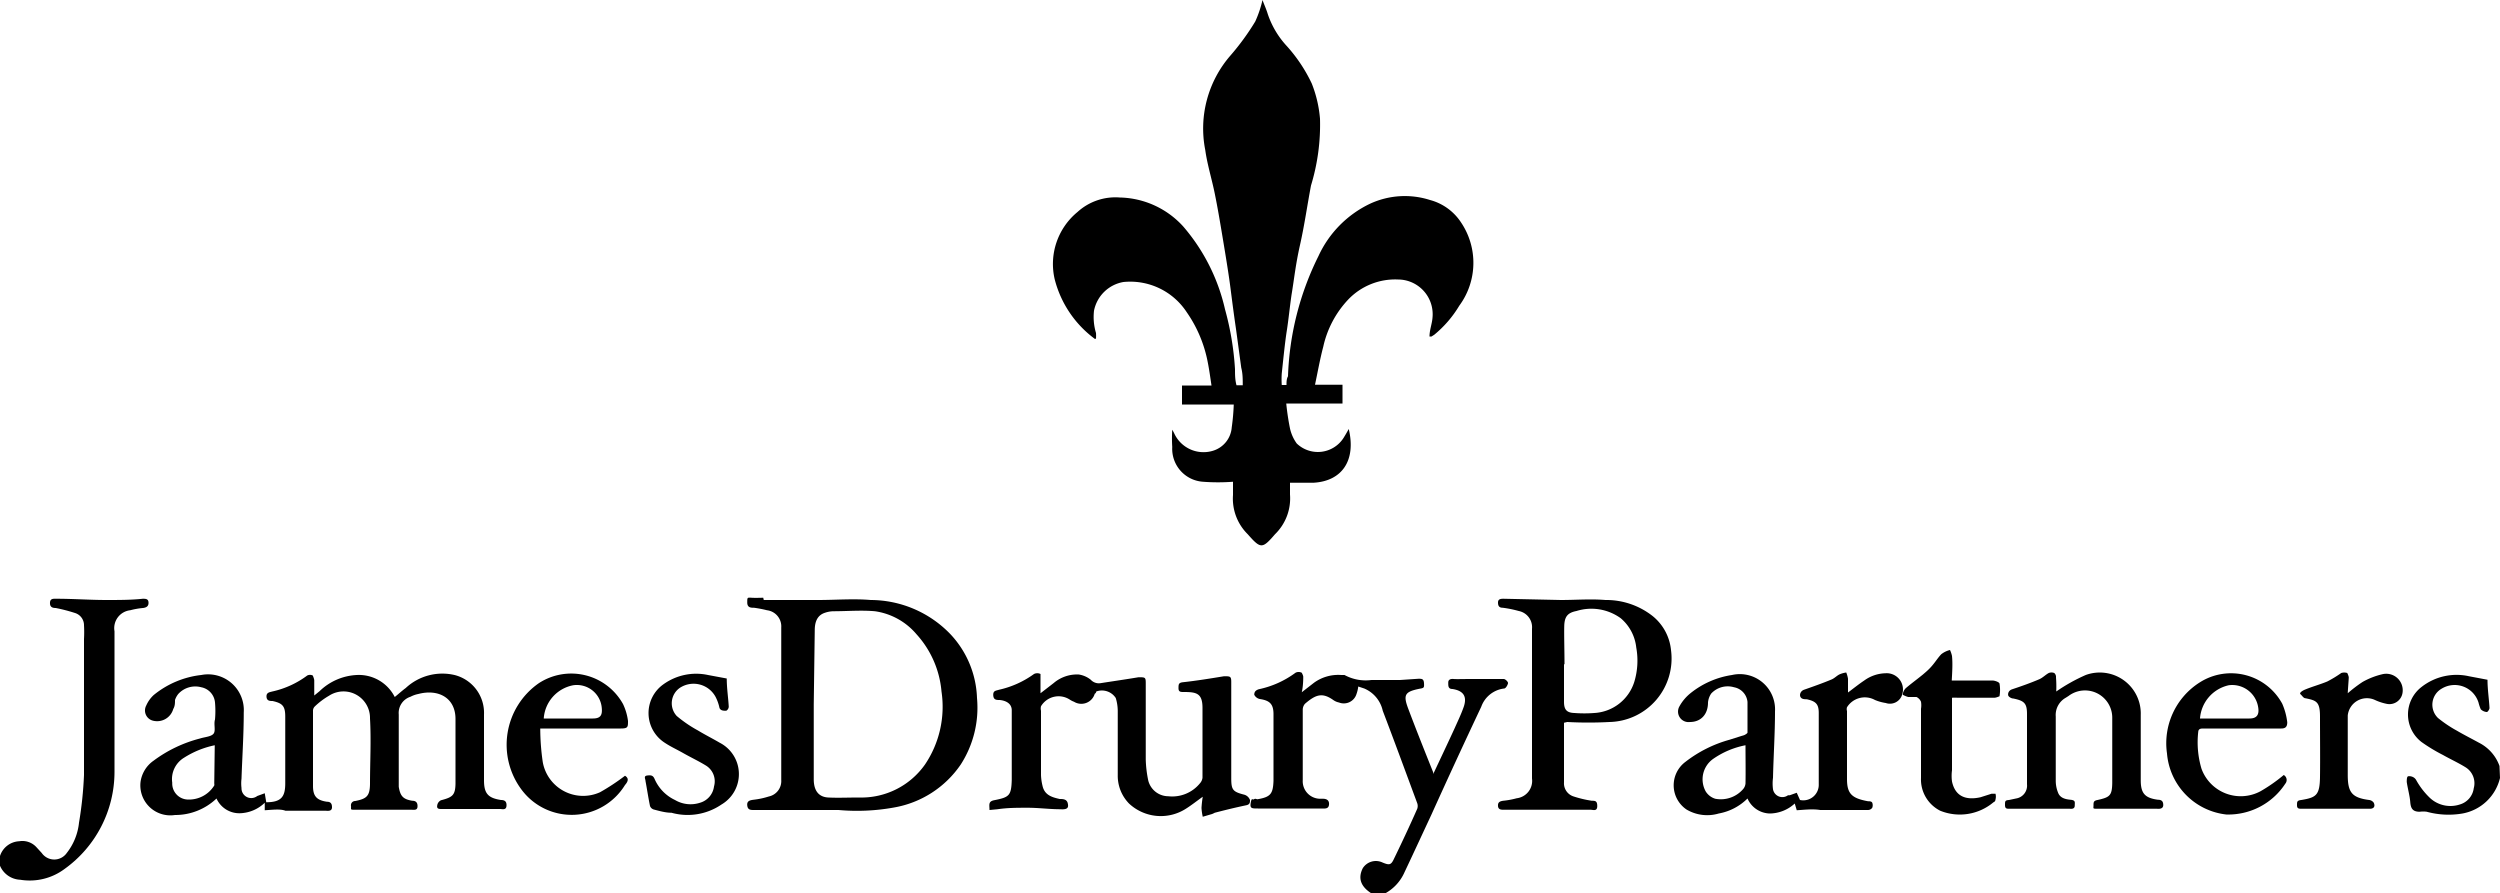
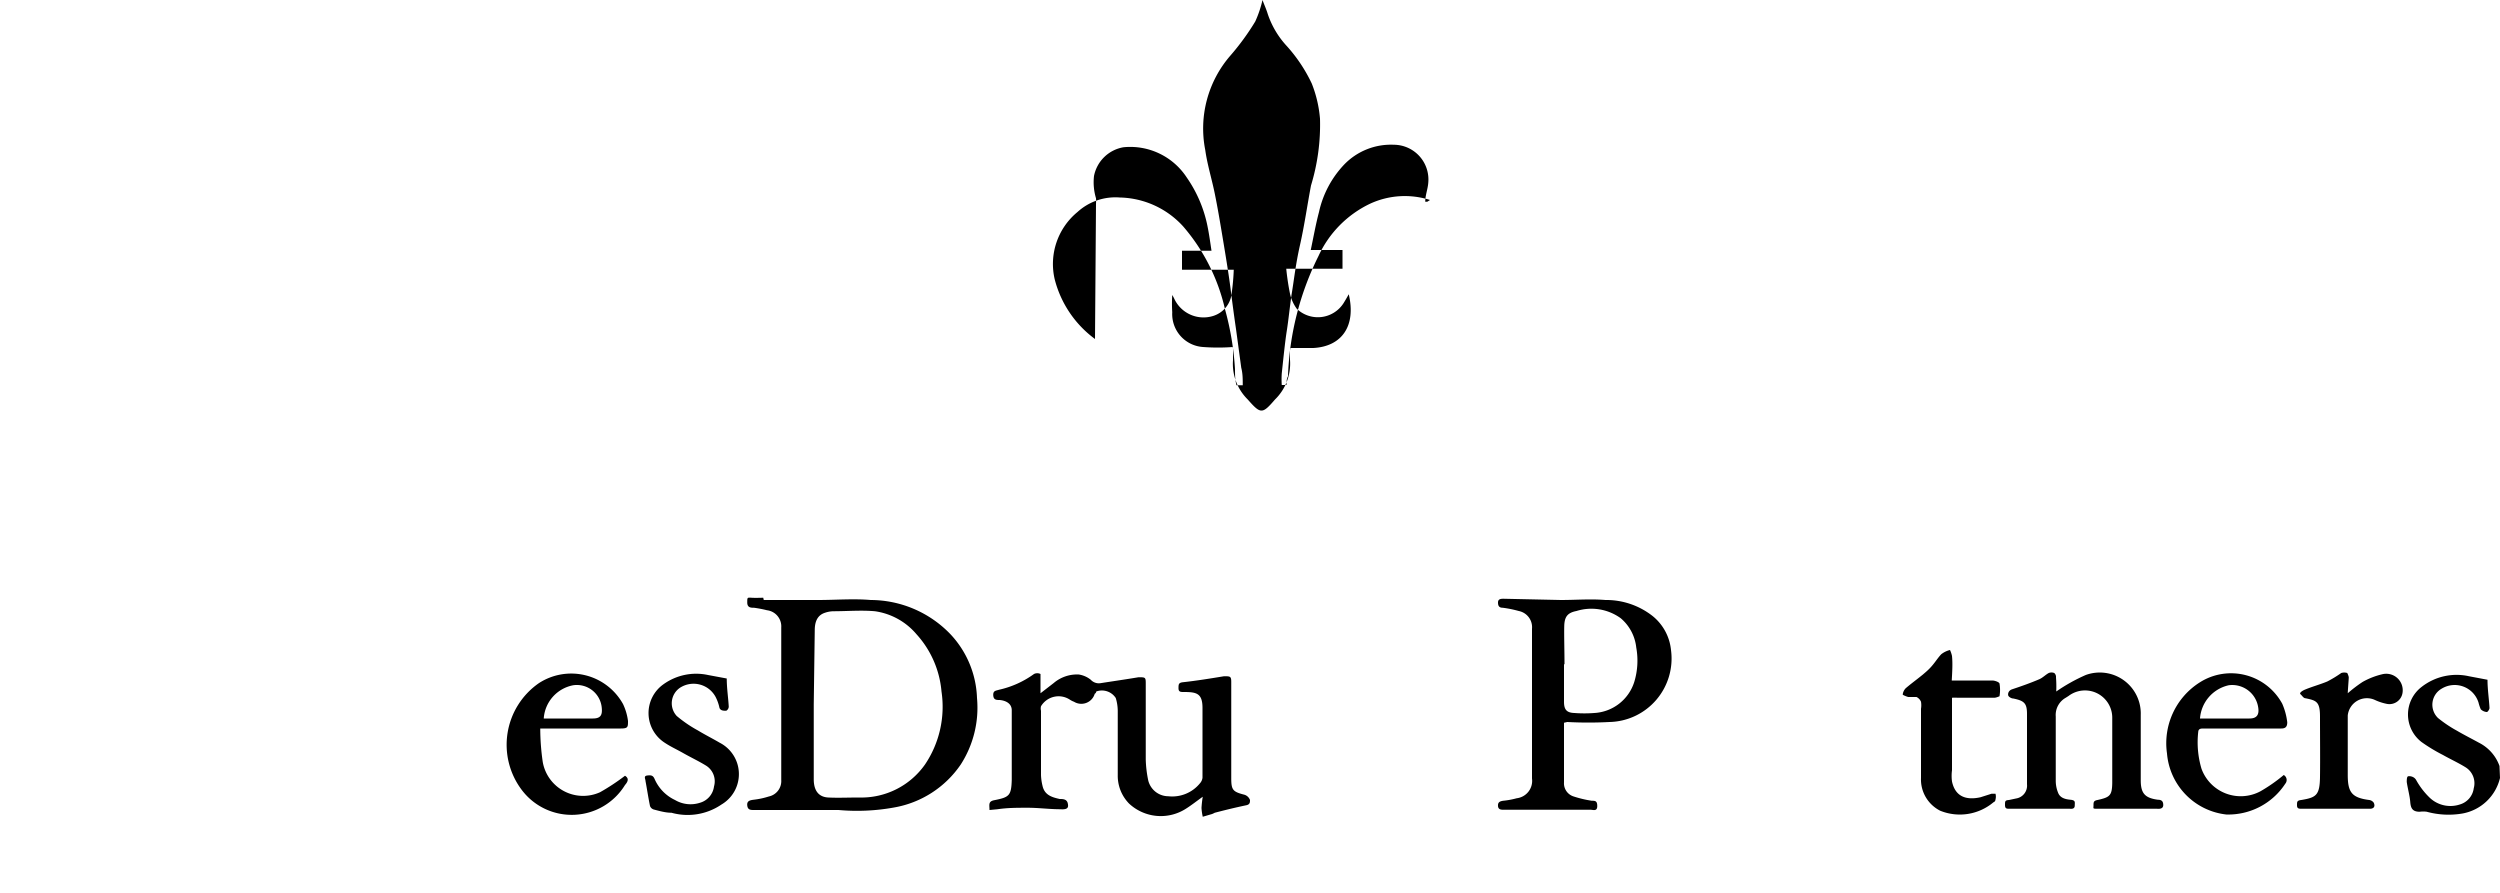
<svg xmlns="http://www.w3.org/2000/svg" viewBox="0 0 100 35.73">
  <title>james-drury-partners</title>
  <g id="Layer_2" data-name="Layer 2">
    <g id="Layer_1-2" data-name="Layer 1">
-       <path d="M54.85,35.73c-.42-.27-.54-.6-.34-1a.62.62,0,0,1,.79-.23c.27.11.34.11.46-.15.32-.66.63-1.32.93-2a.34.34,0,0,0,0-.22c-.46-1.24-.91-2.47-1.38-3.7a1.26,1.26,0,0,0-.74-.89l-.24-.08a1.32,1.32,0,0,1-.07.3.53.53,0,0,1-.7.34.6.6,0,0,1-.23-.1c-.44-.31-.7-.22-1.13.15a.36.36,0,0,0-.09.23c0,.94,0,1.89,0,2.83a.7.7,0,0,0,.68.74l.13,0c.14,0,.26.06.24.24s-.18.15-.31.15H50.32c-.25,0-.33,0-.29-.23s.07-.1.13-.14.09,0,.14,0c.53-.09.62-.22.64-.74,0-.88,0-1.77,0-2.66,0-.41-.15-.55-.55-.61a.32.32,0,0,1-.22-.17c0-.12.06-.18.18-.22a3.77,3.77,0,0,0,1.47-.66.27.27,0,0,1,.25,0s.06.11.06.16,0,.38-.06.62l.49-.38A1.65,1.65,0,0,1,53.65,27s.1,0,.13,0a1.77,1.77,0,0,0,1.08.2c.38,0,.76,0,1.14,0l.74-.05c.13,0,.21,0,.22.18s0,.19-.18.22c-.59.12-.66.24-.45.8.32.85.66,1.7,1,2.55,0,0,0,0,0,.06.29-.62.58-1.23.86-1.84.12-.27.25-.54.35-.82.16-.44,0-.67-.44-.74-.18,0-.17-.13-.17-.26s.11-.15.22-.14.42,0,.63,0l1.15,0c.08,0,.16,0,.22,0s.18.11.17.17-.08.2-.15.21a1.11,1.11,0,0,0-.92.73c-.68,1.44-1.35,2.89-2,4.33-.36.77-.71,1.53-1.07,2.29a1.78,1.78,0,0,1-.82.87Z" />
-       <path d="M0,34.24a.85.85,0,0,1,.77-.59.76.76,0,0,1,.68.23l.22.24a.61.61,0,0,0,1,0,2.35,2.35,0,0,0,.49-1.21A15.22,15.22,0,0,0,3.36,31c0-1.81,0-3.63,0-5.44a5.07,5.07,0,0,0,0-.55A.51.51,0,0,0,3,24.52a6.69,6.69,0,0,0-.77-.2c-.15,0-.24-.05-.23-.22s.15-.15.26-.15c.67,0,1.35.05,2,.05.48,0,1,0,1.45-.05.11,0,.22,0,.23.14s-.06.21-.22.23a3,3,0,0,0-.51.09.72.72,0,0,0-.63.84V28c0,1,0,1.92,0,2.88a4.78,4.78,0,0,1-2,3.88,2.33,2.33,0,0,1-1.77.43A.92.92,0,0,1,0,34.63Z" />
      <path d="M100,31.12a1.89,1.89,0,0,1-1.5,1.42,3.29,3.29,0,0,1-1.43-.07,1,1,0,0,0-.28,0c-.29,0-.36-.14-.38-.39s-.1-.53-.14-.8c0-.08,0-.22.06-.23s.22,0,.31.14a3,3,0,0,0,.55.72,1.2,1.2,0,0,0,1.2.27.78.78,0,0,0,.56-.65.75.75,0,0,0-.33-.84c-.29-.18-.6-.32-.9-.49a6.78,6.78,0,0,1-.86-.52,1.39,1.39,0,0,1,0-2.2,2.27,2.27,0,0,1,1.9-.43l.74.14c0,.38.06.76.08,1.13,0,.06-.08.17-.11.16a.38.38,0,0,1-.24-.11,1.71,1.71,0,0,1-.09-.27,1,1,0,0,0-1.48-.55.74.74,0,0,0-.14,1.17,5,5,0,0,0,.76.51c.29.17.59.32.88.48a1.67,1.67,0,0,1,.82.93Z" />
-       <path d="M43.8,13.56a4.28,4.28,0,0,1-1.61-2.38,2.69,2.69,0,0,1,.91-2.7,2.25,2.25,0,0,1,1.69-.58,3.52,3.52,0,0,1,2.54,1.16A7.67,7.67,0,0,1,49,12.37a11.57,11.57,0,0,1,.4,2.4c0,.21,0,.42.06.64l.25,0c0-.24,0-.47-.06-.7l-.21-1.55c-.08-.54-.15-1.08-.22-1.63s-.2-1.34-.31-2-.2-1.2-.32-1.79S48.29,6.58,48.21,6a4.45,4.45,0,0,1,1-3.77,9.85,9.85,0,0,0,1-1.37A4.44,4.44,0,0,0,50.5,0c.06.17.15.36.21.56a3.54,3.54,0,0,0,.76,1.28,6.16,6.16,0,0,1,1,1.5,4.91,4.91,0,0,1,.33,1.41,8.32,8.32,0,0,1-.36,2.67C52.29,8.21,52.18,9,52,9.8s-.23,1.34-.34,2c-.07.48-.12,1-.19,1.44s-.14,1.14-.2,1.7a3.53,3.53,0,0,0,0,.46l.19,0c0-.12,0-.24.06-.35a11.64,11.64,0,0,1,1.22-4.81,4.31,4.31,0,0,1,2.06-2.09A3.31,3.31,0,0,1,57.2,8a2.14,2.14,0,0,1,1.23.88,2.89,2.89,0,0,1-.06,3.35,4.48,4.48,0,0,1-1,1.16l-.11.07-.08,0c0-.26.1-.5.12-.75a1.39,1.39,0,0,0-1.37-1.53,2.6,2.6,0,0,0-2,.8,4,4,0,0,0-1,1.89c-.13.49-.22,1-.33,1.52H53.7v.75H51.45a10,10,0,0,0,.15,1,1.63,1.63,0,0,0,.27.6,1.22,1.22,0,0,0,1.87-.22q.1-.16.21-.36c.3,1.26-.27,2.09-1.42,2.15H51.6c0,.13,0,.3,0,.47a2,2,0,0,1-.6,1.59c-.51.59-.57.59-1.09,0a2,2,0,0,1-.59-1.57c0-.17,0-.34,0-.53a8,8,0,0,1-1.2,0,1.32,1.32,0,0,1-1.23-1.39,5.31,5.31,0,0,1,0-.69h0a1.74,1.74,0,0,1,.1.19,1.29,1.29,0,0,0,1.53.65,1.06,1.06,0,0,0,.75-.94,8.56,8.56,0,0,0,.08-.91H47.28v-.76h1.18c-.05-.33-.09-.63-.15-.93a5.19,5.19,0,0,0-.84-2,2.7,2.7,0,0,0-2.53-1.21,1.45,1.45,0,0,0-1.18,1.15,2.23,2.23,0,0,0,.08.89,1.66,1.66,0,0,1,0,.22Z" />
-       <path d="M10.59,32.41l0-.3a1.49,1.49,0,0,1-1,.42,1,1,0,0,1-.93-.59A2.39,2.39,0,0,1,7,32.6a1.2,1.2,0,0,1-1.38-1.31,1.24,1.24,0,0,1,.52-.86A5.33,5.33,0,0,1,8,29.54c.18-.06.44-.07.54-.19s0-.38.06-.57a3.84,3.84,0,0,0,0-.68.68.68,0,0,0-.55-.61.92.92,0,0,0-.92.27A.78.78,0,0,0,7,28c0,.12,0,.24-.07.36a.67.67,0,0,1-.8.47.42.42,0,0,1-.28-.61,1.25,1.25,0,0,1,.3-.42A3.65,3.65,0,0,1,8.05,27a1.43,1.43,0,0,1,1.7,1.5c0,.88-.06,1.77-.09,2.65a1.53,1.53,0,0,0,0,.37.39.39,0,0,0,.63.32l0,0,.3-.11.06.36c.62,0,.76-.24.76-.76,0-.89,0-1.78,0-2.66,0-.42-.1-.54-.51-.63-.1,0-.23,0-.24-.17s.12-.18.23-.21a3.64,3.64,0,0,0,1.4-.64.25.25,0,0,1,.22,0s.06.13.06.2,0,.36,0,.6l.21-.17A2.29,2.29,0,0,1,14.27,27a1.61,1.61,0,0,1,1.52.88c.15-.12.29-.25.44-.36A2.15,2.15,0,0,1,18.18,27a1.56,1.56,0,0,1,1.18,1.58c0,.79,0,1.58,0,2.37v.26c0,.53.16.71.68.79.15,0,.23.06.22.23s-.14.14-.24.13l-1.58,0c-.26,0-.51,0-.77,0-.11,0-.21,0-.18-.15a.27.27,0,0,1,.15-.2c.46-.12.57-.2.58-.66,0-.87,0-1.73,0-2.59s-.7-1.21-1.49-1a1.15,1.15,0,0,0-.31.11.68.68,0,0,0-.47.71c0,.86,0,1.72,0,2.59,0,.1,0,.2,0,.3.06.37.17.5.54.56.16,0,.22.09.21.24s-.14.12-.24.12l-1.51,0c-.24,0-.48,0-.72,0s-.18,0-.19-.15a.17.17,0,0,1,.17-.2c.46-.09.58-.2.59-.67,0-.88.05-1.76,0-2.63a1.06,1.06,0,0,0-1.64-.91,2.94,2.94,0,0,0-.57.43.24.24,0,0,0-.07.18c0,1,0,2,0,3,0,.41.15.57.56.63.14,0,.2.07.2.22s-.13.15-.24.14c-.54,0-1.08,0-1.62,0C11.21,32.35,10.92,32.39,10.59,32.41Zm-2-2.6a3.67,3.67,0,0,0-1.23.5,1,1,0,0,0-.47,1,.64.64,0,0,0,.59.67,1.19,1.19,0,0,0,1.09-.56.19.19,0,0,0,0-.08Z" />
+       <path d="M43.8,13.56a4.28,4.28,0,0,1-1.61-2.38,2.69,2.69,0,0,1,.91-2.7,2.25,2.25,0,0,1,1.69-.58,3.52,3.52,0,0,1,2.54,1.16A7.67,7.67,0,0,1,49,12.37a11.57,11.57,0,0,1,.4,2.4c0,.21,0,.42.06.64l.25,0c0-.24,0-.47-.06-.7l-.21-1.55c-.08-.54-.15-1.08-.22-1.63s-.2-1.34-.31-2-.2-1.2-.32-1.79S48.29,6.58,48.21,6a4.45,4.45,0,0,1,1-3.77,9.85,9.85,0,0,0,1-1.37A4.44,4.44,0,0,0,50.5,0c.06.17.15.36.21.56a3.54,3.54,0,0,0,.76,1.28,6.16,6.16,0,0,1,1,1.5,4.91,4.91,0,0,1,.33,1.41,8.32,8.32,0,0,1-.36,2.67C52.29,8.21,52.18,9,52,9.8s-.23,1.34-.34,2c-.07.48-.12,1-.19,1.44s-.14,1.14-.2,1.7a3.53,3.53,0,0,0,0,.46l.19,0c0-.12,0-.24.06-.35a11.64,11.64,0,0,1,1.22-4.81,4.31,4.31,0,0,1,2.06-2.09A3.31,3.31,0,0,1,57.2,8l-.11.07-.08,0c0-.26.1-.5.12-.75a1.39,1.39,0,0,0-1.37-1.53,2.6,2.6,0,0,0-2,.8,4,4,0,0,0-1,1.89c-.13.49-.22,1-.33,1.52H53.7v.75H51.45a10,10,0,0,0,.15,1,1.63,1.63,0,0,0,.27.6,1.22,1.22,0,0,0,1.87-.22q.1-.16.21-.36c.3,1.26-.27,2.09-1.42,2.15H51.6c0,.13,0,.3,0,.47a2,2,0,0,1-.6,1.59c-.51.59-.57.59-1.09,0a2,2,0,0,1-.59-1.57c0-.17,0-.34,0-.53a8,8,0,0,1-1.2,0,1.32,1.32,0,0,1-1.23-1.39,5.31,5.31,0,0,1,0-.69h0a1.74,1.74,0,0,1,.1.19,1.29,1.29,0,0,0,1.53.65,1.06,1.06,0,0,0,.75-.94,8.56,8.56,0,0,0,.08-.91H47.28v-.76h1.18c-.05-.33-.09-.63-.15-.93a5.19,5.19,0,0,0-.84-2,2.7,2.7,0,0,0-2.53-1.21,1.45,1.45,0,0,0-1.18,1.15,2.23,2.23,0,0,0,.08.89,1.66,1.66,0,0,1,0,.22Z" />
      <path d="M30.55,24c.73,0,1.45,0,2.17,0s1.41-.06,2.11,0A4.44,4.44,0,0,1,38,25.35a3.91,3.91,0,0,1,1.08,2.57,4.2,4.2,0,0,1-.65,2.66,4.07,4.07,0,0,1-2.67,1.72,8.28,8.28,0,0,1-2.22.1c-.58,0-1.16,0-1.73,0l-1.65,0c-.13,0-.25,0-.27-.18s.1-.21.25-.23a3.15,3.15,0,0,0,.61-.13.63.63,0,0,0,.5-.66v-6.1a.65.65,0,0,0-.57-.69,4.76,4.76,0,0,0-.52-.1c-.12,0-.27,0-.27-.21s0-.2.18-.19.31,0,.46,0Zm2,4.17v3c0,.46.2.71.58.73s.82,0,1.23,0A3.11,3.11,0,0,0,37,30.58a4.13,4.13,0,0,0,.66-2.92,3.9,3.9,0,0,0-1-2.29A2.67,2.67,0,0,0,35,24.45c-.55-.05-1.12,0-1.68,0a1.13,1.13,0,0,0-.32.06c-.28.09-.41.32-.41.7Z" />
      <path d="M39.58,32.4c0-.2-.06-.34.18-.39.61-.12.69-.18.71-.81,0-.93,0-1.86,0-2.79,0-.24-.19-.38-.48-.41-.13,0-.25,0-.26-.19s.11-.18.23-.22a3.78,3.78,0,0,0,1.4-.63.29.29,0,0,1,.26,0s0,.14,0,.22,0,.36,0,.55l.53-.41a1.44,1.44,0,0,1,1-.34,1,1,0,0,1,.48.21.44.44,0,0,0,.37.14c.51-.08,1-.15,1.54-.24.27,0,.29,0,.29.24,0,1,0,2,0,3.05a4.7,4.7,0,0,0,.1.84.83.83,0,0,0,.8.63A1.43,1.43,0,0,0,48,31.33a.4.4,0,0,0,.1-.22c0-.93,0-1.86,0-2.79,0-.59-.24-.64-.75-.64-.12,0-.21,0-.21-.15s0-.22.17-.24c.55-.06,1.1-.15,1.65-.24.25,0,.29,0,.29.23v3.84c0,.48.06.55.53.67A.35.35,0,0,1,50,32c0,.09,0,.18-.15.21-.43.09-.84.19-1.26.3,0,0-.09.05-.14.06l-.34.1a2.27,2.27,0,0,1-.05-.35,4.12,4.12,0,0,1,.05-.45c-.24.17-.44.33-.66.47a1.86,1.86,0,0,1-2.29-.2A1.59,1.59,0,0,1,44.71,31c0-.85,0-1.71,0-2.57a1.81,1.81,0,0,0-.08-.51.66.66,0,0,0-.78-.26s0,.06-.06.09a.56.56,0,0,1-.83.32.8.8,0,0,1-.16-.08.82.82,0,0,0-1.16.26.37.37,0,0,0,0,.18V31a2.12,2.12,0,0,0,.06.43c.08.37.37.46.69.53.12,0,.28,0,.32.17s0,.26-.29.24c-.44,0-.88-.06-1.31-.06s-.81,0-1.21.06Z" />
-       <path d="M71.87,32.41l-.08-.27a1.5,1.5,0,0,1-1,.4,1,1,0,0,1-.89-.6,2.18,2.18,0,0,1-1.15.6,1.62,1.62,0,0,1-1.29-.16,1.17,1.17,0,0,1-.05-1.9,5.09,5.09,0,0,1,1.77-.89l.6-.19s.12-.06.12-.1c0-.4,0-.82,0-1.22a.66.66,0,0,0-.54-.59.9.9,0,0,0-.91.25.75.75,0,0,0-.13.36c0,.49-.3.78-.72.78a.42.42,0,0,1-.42-.63,1.77,1.77,0,0,1,.45-.53A3.47,3.47,0,0,1,69.28,27,1.41,1.41,0,0,1,71,28.46c0,.88-.06,1.77-.08,2.65a1.78,1.78,0,0,0,0,.46.38.38,0,0,0,.6.24l.07,0,.28-.1L72,32a.62.62,0,0,0,.75-.63c0-.95,0-1.9,0-2.85,0-.36-.12-.47-.48-.55-.09,0-.2,0-.25-.09s0-.24.14-.29c.37-.13.74-.26,1.1-.41.12-.05.21-.15.31-.2a1,1,0,0,1,.28-.08,1.17,1.17,0,0,1,.07.25c0,.17,0,.35,0,.55.24-.18.44-.34.65-.48a1.51,1.51,0,0,1,.86-.29.65.65,0,0,1,.66.84.51.51,0,0,1-.66.35A1.84,1.84,0,0,1,75,28a.84.84,0,0,0-1.12.29.25.25,0,0,0,0,.15c0,.9,0,1.81,0,2.72,0,.59.19.77.84.89.06,0,.14,0,.17.06a.28.28,0,0,1,0,.2.21.21,0,0,1-.17.09l-1.91,0C72.5,32.35,72.19,32.39,71.87,32.41Zm-2.05-2.6a3.39,3.39,0,0,0-1.3.55,1,1,0,0,0-.29,1.3.69.69,0,0,0,.38.29,1.18,1.18,0,0,0,1.11-.38.4.4,0,0,0,.1-.23C69.83,30.84,69.82,30.33,69.82,29.81Z" />
      <path d="M62.56,28.91v.68c0,.57,0,1.14,0,1.71a.55.55,0,0,0,.39.56,4.43,4.43,0,0,0,.72.17c.13,0,.22,0,.22.21s-.14.16-.25.15l-2.32,0c-.39,0-.78,0-1.16,0-.11,0-.23,0-.24-.15s.07-.19.21-.21a3.22,3.22,0,0,0,.54-.1.7.7,0,0,0,.61-.79c0-.45,0-.9,0-1.36V25.5c0-.11,0-.23,0-.35a.66.66,0,0,0-.53-.71,4.53,4.53,0,0,0-.64-.13c-.14,0-.19-.07-.19-.21s.11-.15.22-.15l2.3.05c.59,0,1.18-.05,1.78,0a3,3,0,0,1,1.87.63A2,2,0,0,1,66.84,26a2.54,2.54,0,0,1-2.46,2.88,15.89,15.89,0,0,1-1.69,0Zm0-2.34h0c0,.5,0,1,0,1.5,0,.32.11.44.42.45a5.21,5.21,0,0,0,.79,0,1.78,1.78,0,0,0,1.6-1.24,2.93,2.93,0,0,0,.08-1.38,1.78,1.78,0,0,0-.62-1.17,2,2,0,0,0-1.77-.29c-.36.07-.48.23-.49.6S62.58,26.06,62.58,26.57Z" />
      <path d="M82.25,27.66A7,7,0,0,1,83.43,27a1.64,1.64,0,0,1,2.2,1.6c0,.87,0,1.74,0,2.61,0,.53.17.71.69.78.14,0,.21.06.21.21s-.14.16-.25.15l-1.58,0c-.25,0-.51,0-.76,0s-.2,0-.2-.13,0-.19.16-.22c.49-.11.58-.17.59-.68,0-.88,0-1.76,0-2.63a1.09,1.09,0,0,0-1.75-.85l-.11.07a.79.79,0,0,0-.4.75c0,.86,0,1.72,0,2.57a1.27,1.27,0,0,0,.09.47c.08.22.29.27.5.29s.17.1.17.23-.1.14-.2.13l-1.62,0c-.26,0-.53,0-.79,0-.11,0-.18,0-.18-.15s0-.19.16-.2l.28-.06a.52.52,0,0,0,.44-.57c0-.46,0-.92,0-1.38s0-1,0-1.43-.11-.53-.55-.62c-.07,0-.18-.06-.2-.12s0-.2.16-.25c.36-.12.73-.25,1.08-.4.14-.06.25-.18.38-.25a.3.3,0,0,1,.22,0,.21.21,0,0,1,.07.18A4.75,4.75,0,0,1,82.25,27.66Z" />
      <path d="M21.61,29.14a9.48,9.48,0,0,0,.1,1.34A1.64,1.64,0,0,0,24,31.69a8.47,8.47,0,0,0,1-.66c.13.08.16.19,0,.37a2.5,2.5,0,0,1-4.12.21,3,3,0,0,1,.67-4.28,2.37,2.37,0,0,1,3.37.83,2.23,2.23,0,0,1,.2.68c0,.24,0,.3-.29.3H21.61Zm.14-.4h1.13l.83,0c.31,0,.39-.13.36-.43a1,1,0,0,0-1.14-.9A1.45,1.45,0,0,0,21.75,28.74Z" />
      <path d="M91.35,31a.23.23,0,0,1,.06.35,2.72,2.72,0,0,1-2.36,1.23,2.68,2.68,0,0,1-2.37-2.44A2.88,2.88,0,0,1,88,27.29a2.33,2.33,0,0,1,3.29.86,2.61,2.61,0,0,1,.2.74c0,.18-.07.25-.24.25h-3.1c-.1,0-.21,0-.22.13a3.7,3.7,0,0,0,.13,1.48,1.67,1.67,0,0,0,2.36.9A6.45,6.45,0,0,0,91.35,31ZM88,28.74c.31,0,.62,0,.93,0l1.05,0c.3,0,.39-.16.35-.43a1.05,1.05,0,0,0-1.18-.9A1.47,1.47,0,0,0,88,28.74Z" />
      <path d="M29.07,27.14c0,.39.06.76.08,1.13a.2.2,0,0,1-.1.16c-.11,0-.22,0-.27-.11a1.72,1.72,0,0,0-.16-.45,1,1,0,0,0-1.42-.36.75.75,0,0,0-.13,1.13,5.09,5.09,0,0,0,.85.58c.28.17.58.32.87.49a1.41,1.41,0,0,1,.07,2.47,2.4,2.4,0,0,1-2,.33c-.24,0-.48-.07-.71-.13a.23.23,0,0,1-.15-.14c-.07-.34-.12-.68-.18-1,0-.08-.09-.2.07-.22s.23,0,.29.13A1.66,1.66,0,0,0,27,32a1.22,1.22,0,0,0,1,.11.78.78,0,0,0,.56-.65.74.74,0,0,0-.31-.83c-.29-.18-.61-.33-.91-.5s-.51-.26-.75-.42a1.41,1.41,0,0,1-.05-2.34A2.24,2.24,0,0,1,28.32,27Z" />
      <path d="M78.07,27.22h1.62c.1,0,.27.06.29.12a1.48,1.48,0,0,1,0,.51s-.13.06-.21.06l-1.46,0a1.75,1.75,0,0,0-.23,0v2.9a1.73,1.73,0,0,0,0,.45c.12.56.51.77,1.14.63l.44-.14s.15,0,.16,0a.46.46,0,0,1,0,.23s0,.08-.08.11a2.09,2.09,0,0,1-2.13.34,1.4,1.4,0,0,1-.77-1.31c0-.92,0-1.85,0-2.77a.87.87,0,0,0,0-.28.37.37,0,0,0-.18-.19c-.1,0-.22,0-.33,0a1,1,0,0,1-.22-.09c0-.09.06-.21.13-.27.28-.24.59-.45.86-.7s.36-.45.55-.65A.91.91,0,0,1,78,26a1.13,1.13,0,0,1,.08.24C78.11,26.54,78.09,26.86,78.07,27.22Z" />
      <path d="M93.91,27.73a5.45,5.45,0,0,1,.59-.45,3,3,0,0,1,.79-.31.66.66,0,0,1,.81.75.53.53,0,0,1-.65.43A2.07,2.07,0,0,1,95,28a.77.77,0,0,0-1.09.62V31c0,.7.17.91.86,1a.26.26,0,0,1,.18.11c.07.15,0,.25-.18.24l-1.87,0c-.28,0-.55,0-.83,0-.11,0-.19,0-.19-.14s0-.19.17-.21c.59-.1.74-.18.75-.92s0-1.61,0-2.42c0-.6-.15-.64-.58-.73-.08,0-.13-.1-.2-.16s.11-.16.19-.19c.29-.12.59-.2.88-.32a4.65,4.65,0,0,0,.56-.34.4.4,0,0,1,.24,0s.06.12.06.18S93.92,27.51,93.91,27.73Z" />
    </g>
  </g>
</svg>